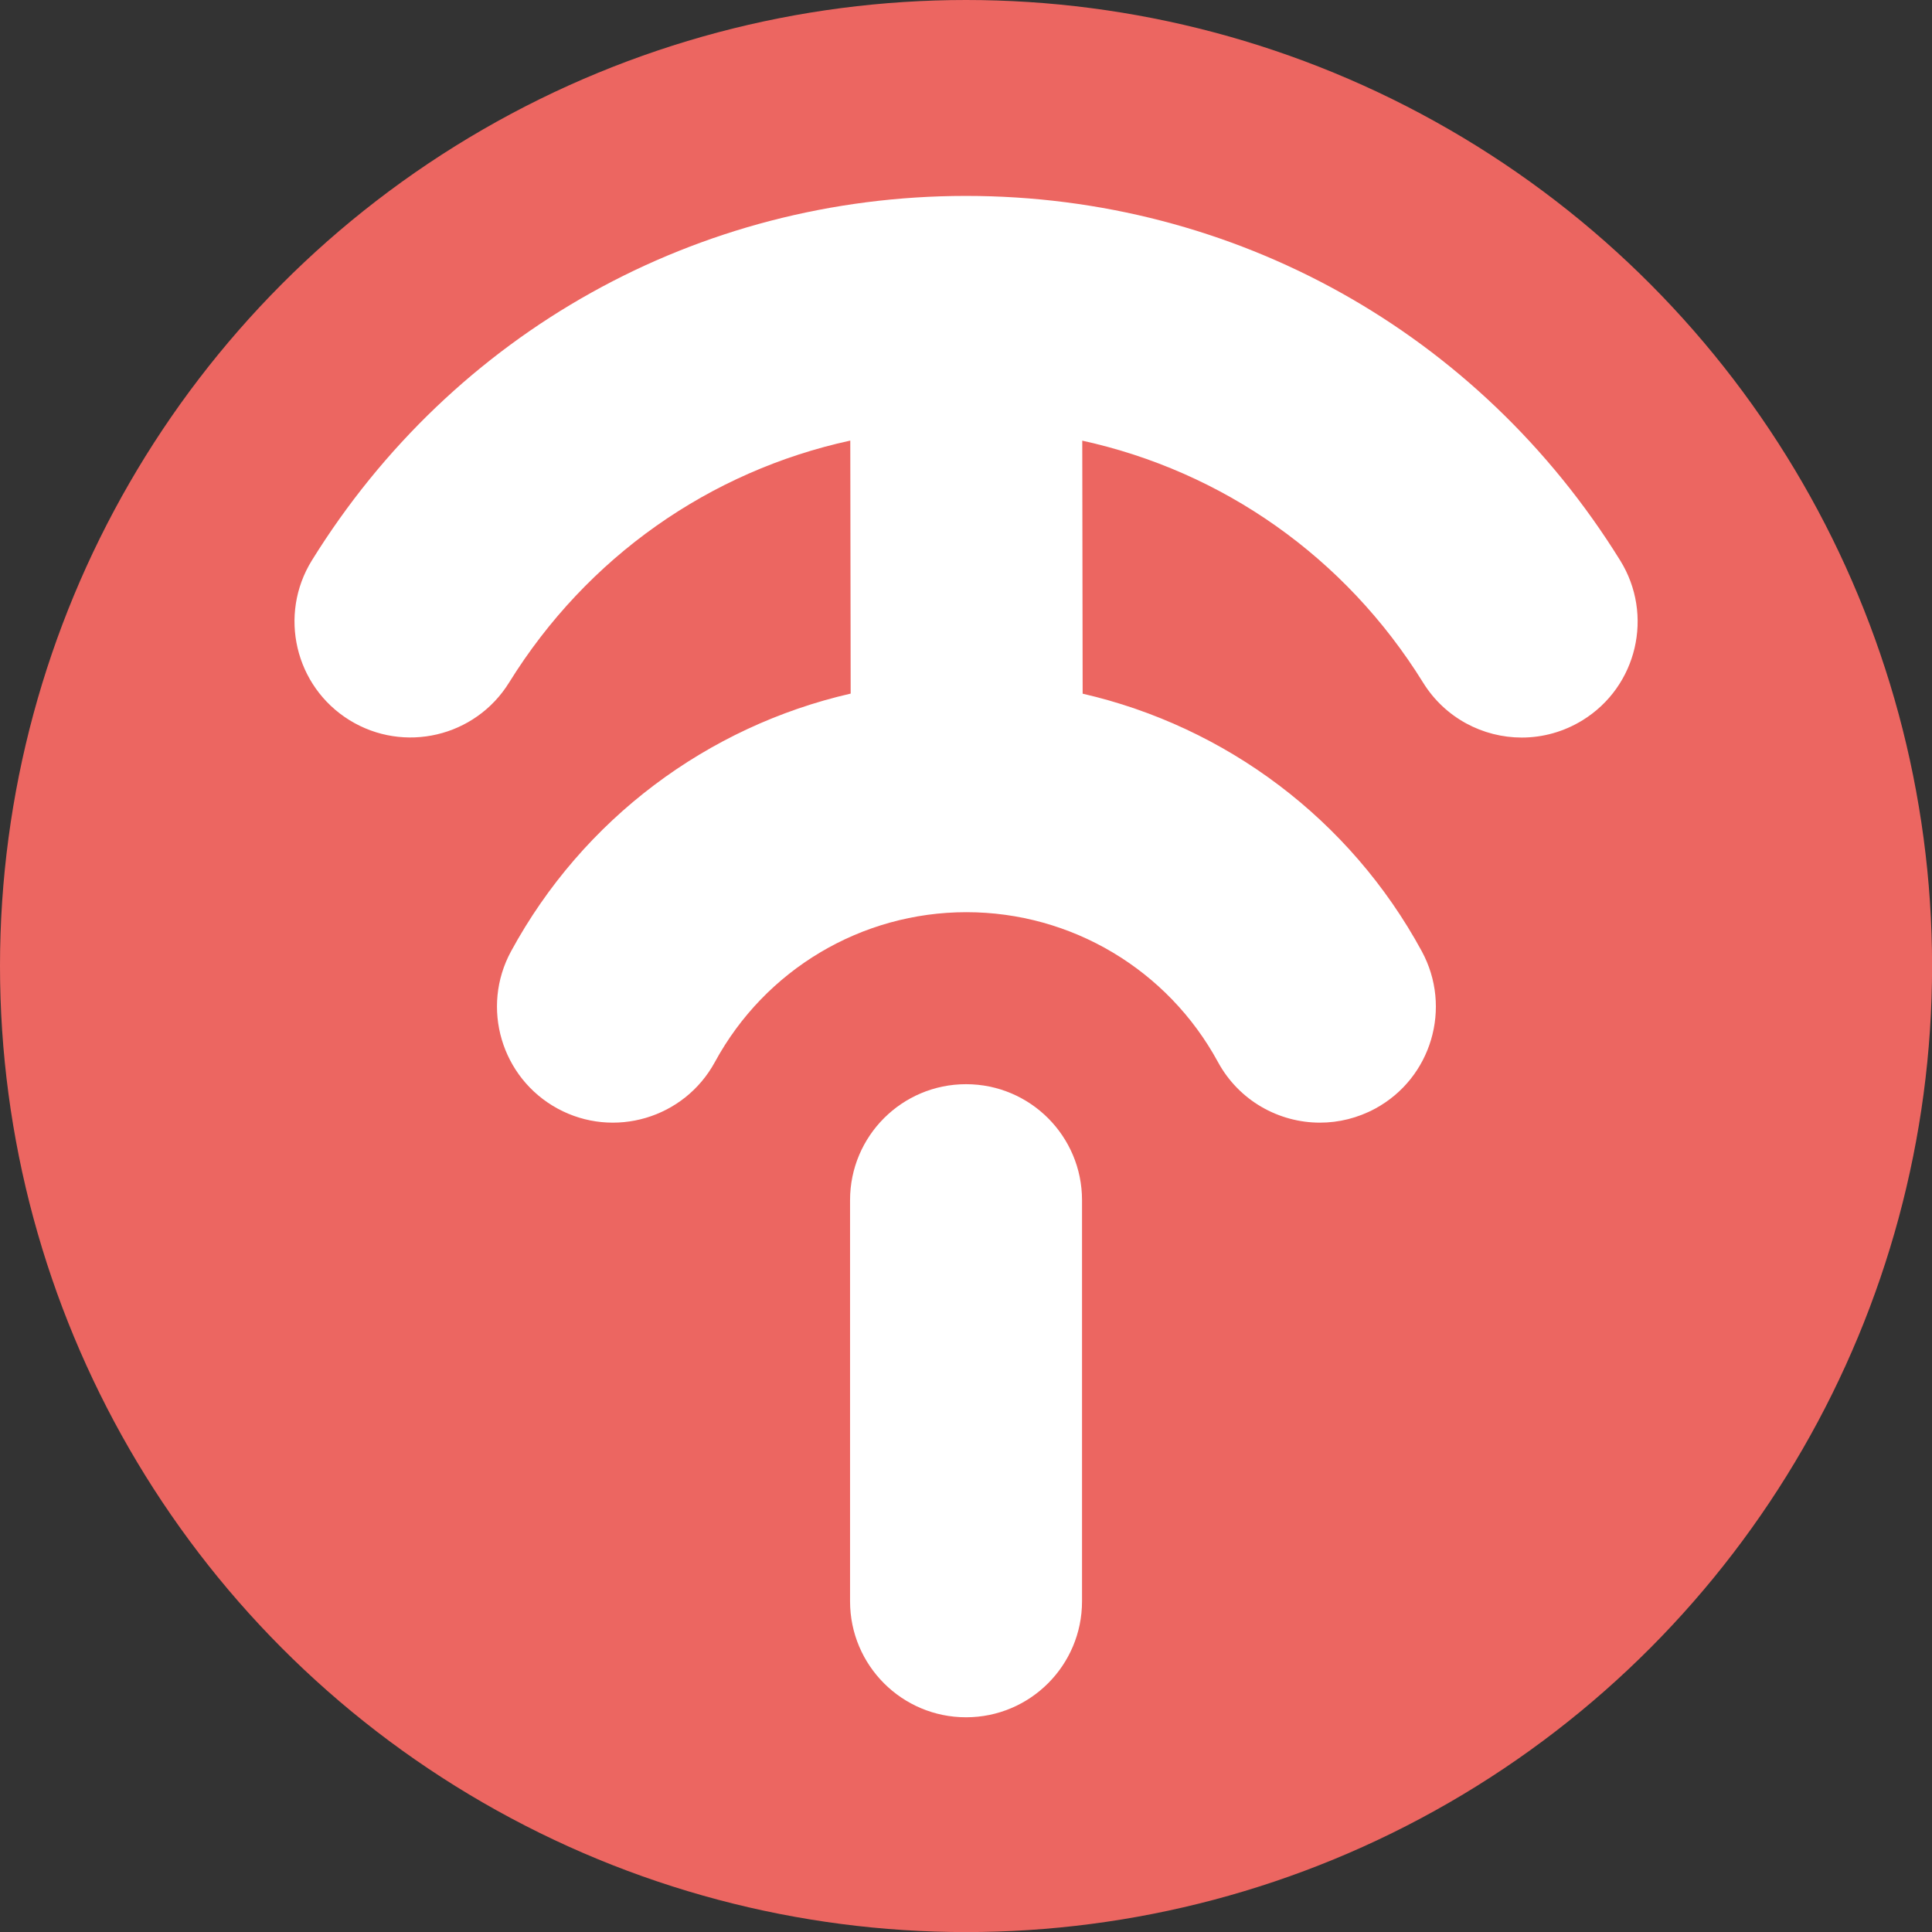
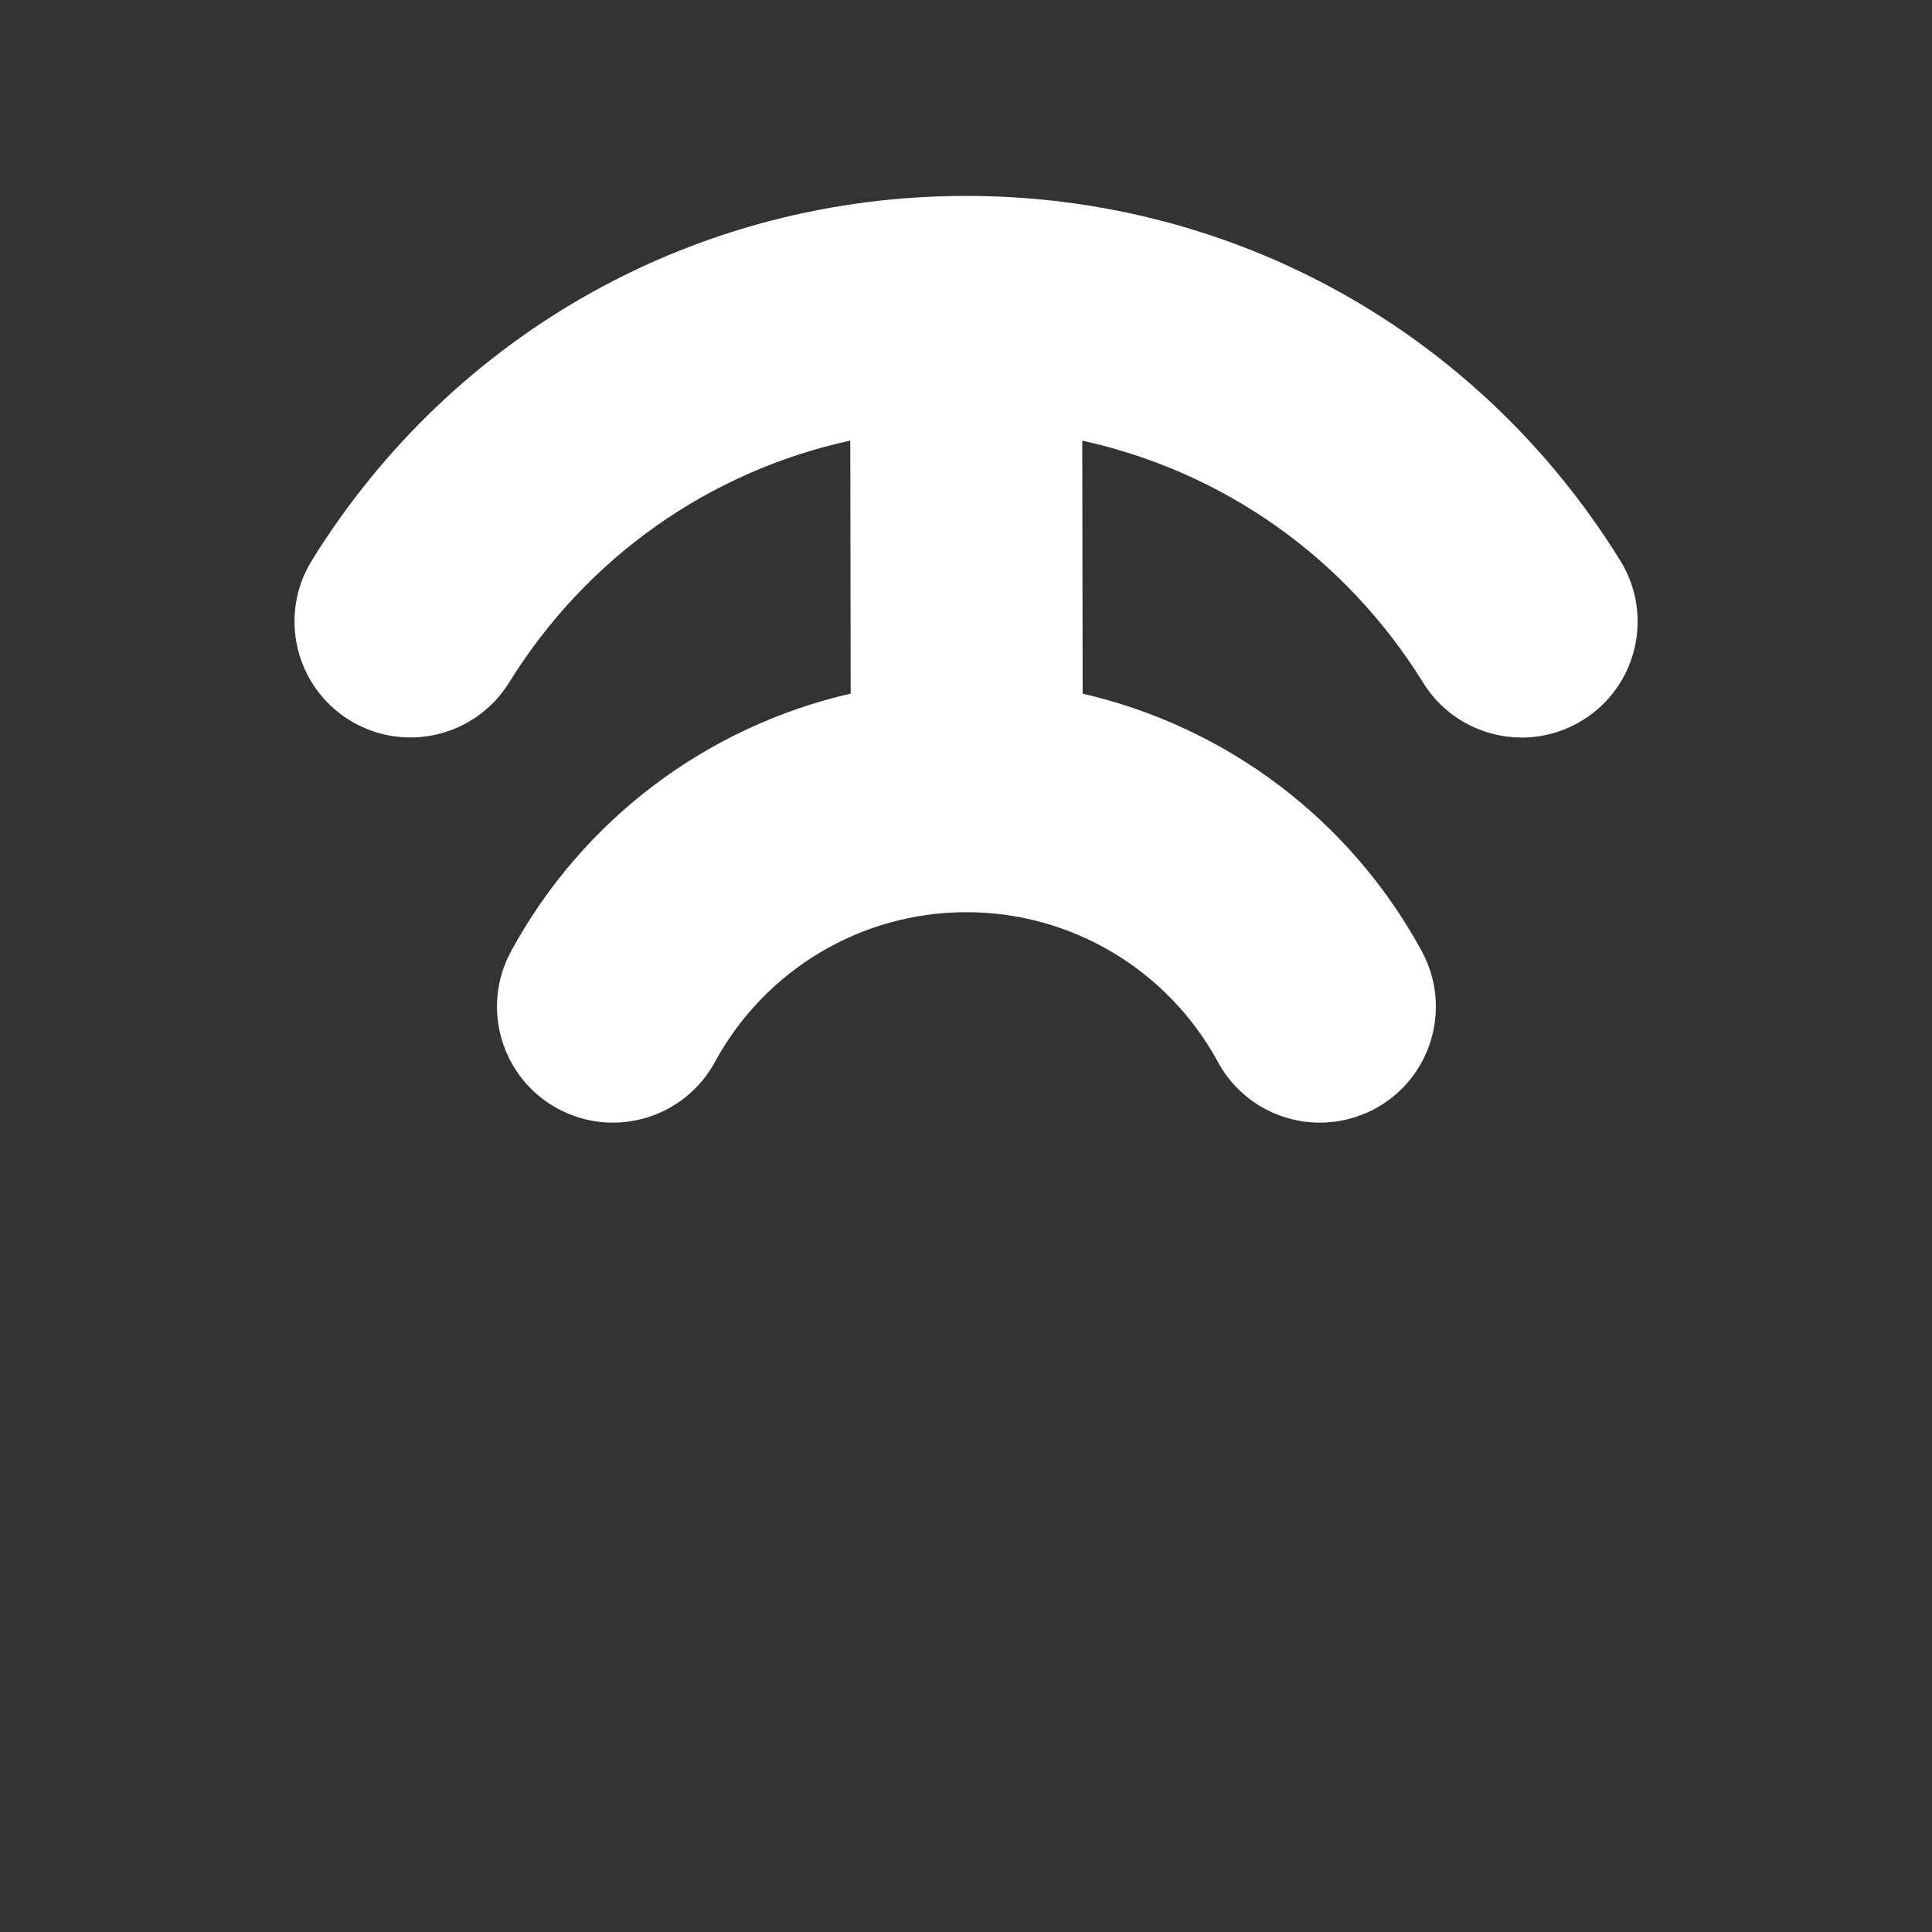
<svg xmlns="http://www.w3.org/2000/svg" id="Laag_1" viewBox="0 0 249.69 249.69">
  <rect x="0" y="0" width="249.69" height="249.69" fill="#333333" stroke="none" />
  <defs>
    <style>.cls-1{fill:#ec6661;}.cls-2{fill:#fff;}</style>
  </defs>
-   <circle class="cls-1" cx="124.85" cy="124.85" r="124.85" />
  <path class="cls-2" d="M209.39,72.43c-18.28-29.5-49.88-47.11-84.54-47.11h-.02s-.03,0-.04,0c-34.63.02-66.21,17.63-84.48,47.1-4.36,7.04-2.19,16.28,4.84,20.64,7.04,4.36,16.28,2.19,20.64-4.84,10.08-16.26,25.96-27.33,44.1-31.28l.05,32.7c-18.49,4.24-34.59,16.19-43.89,33.3-3.95,7.27-1.26,16.37,6.01,20.33,7.27,3.95,16.37,1.26,20.33-6.01,6.49-11.95,18.95-19.37,32.51-19.37s26.02,7.42,32.51,19.37c2.72,5,7.87,7.83,13.18,7.83,2.42,0,4.87-.59,7.15-1.82,7.27-3.95,9.96-13.05,6.01-20.33-9.29-17.1-25.36-29.04-43.83-33.29l-.05-32.7c18.12,3.97,33.98,15.02,44.05,31.27,2.84,4.58,7.74,7.1,12.75,7.1,2.69,0,5.42-.73,7.88-2.25,7.04-4.36,9.21-13.6,4.84-20.64Z" />
-   <path class="cls-2" d="M124.85,140.12c-8.28,0-14.99,6.71-14.99,14.99v51.84c0,8.28,6.71,14.99,14.99,14.99s14.99-6.71,14.99-14.99v-51.84c0-8.28-6.71-14.99-14.99-14.99Z" />
</svg>